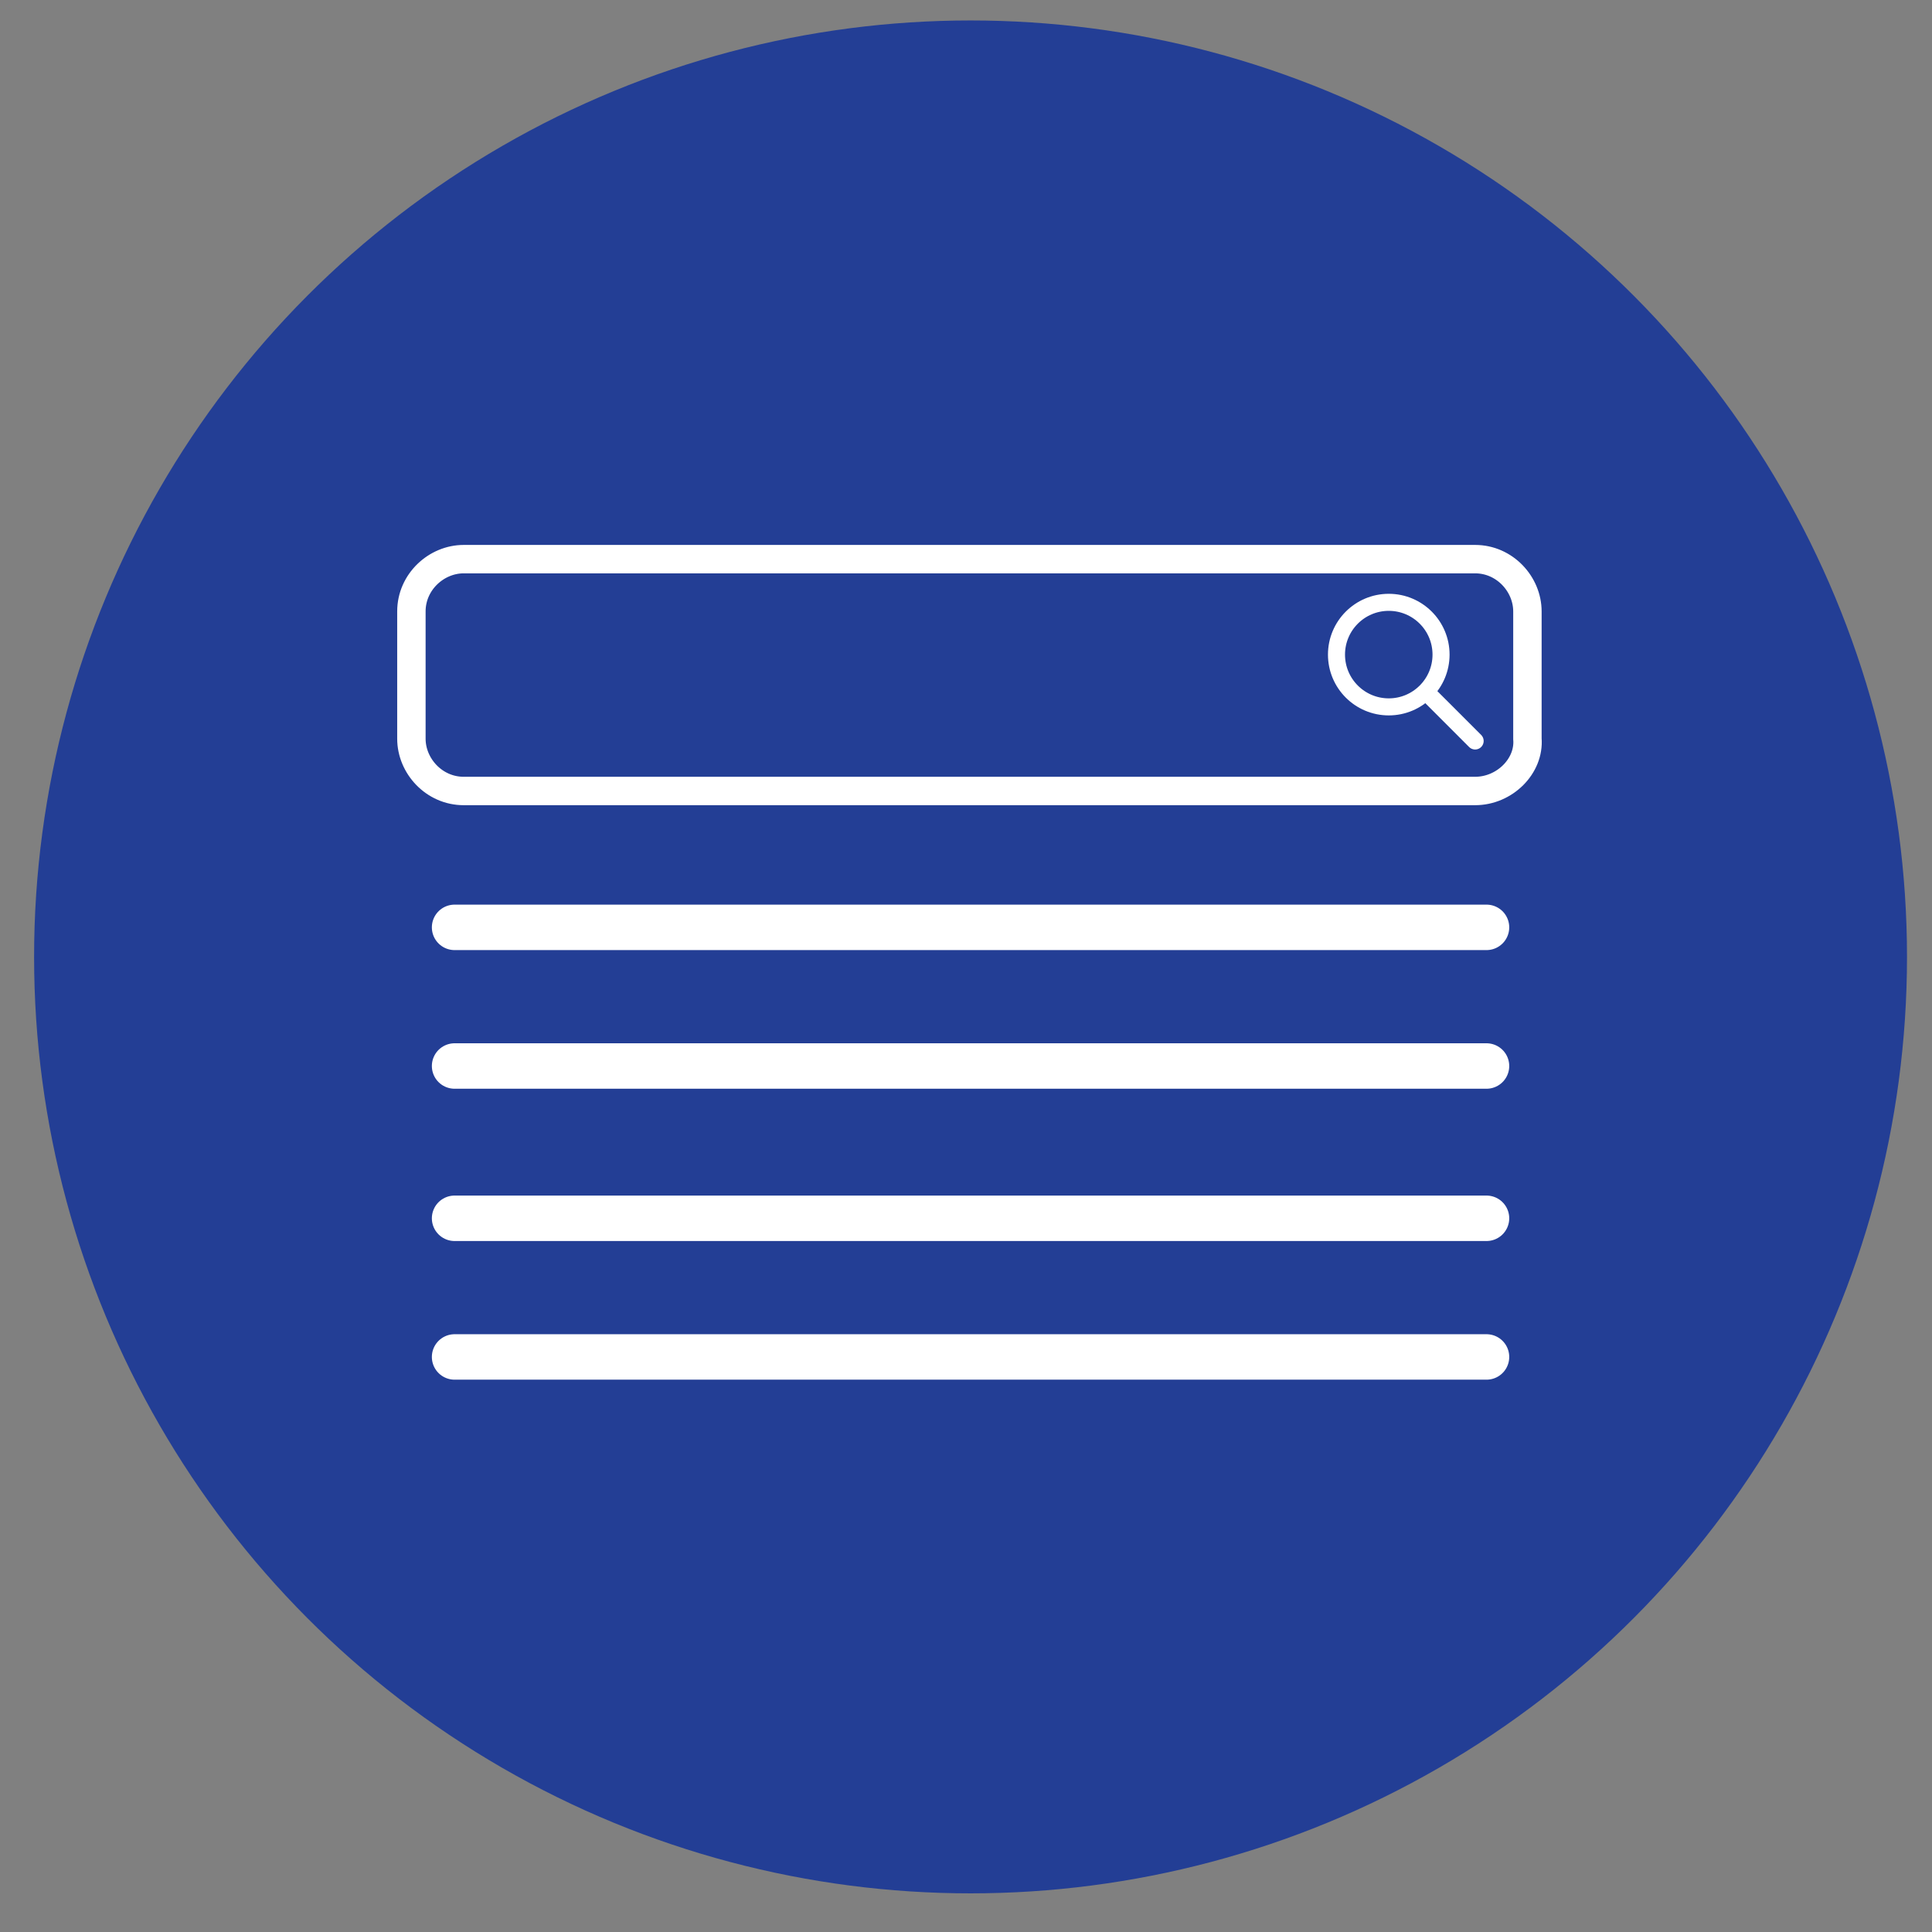
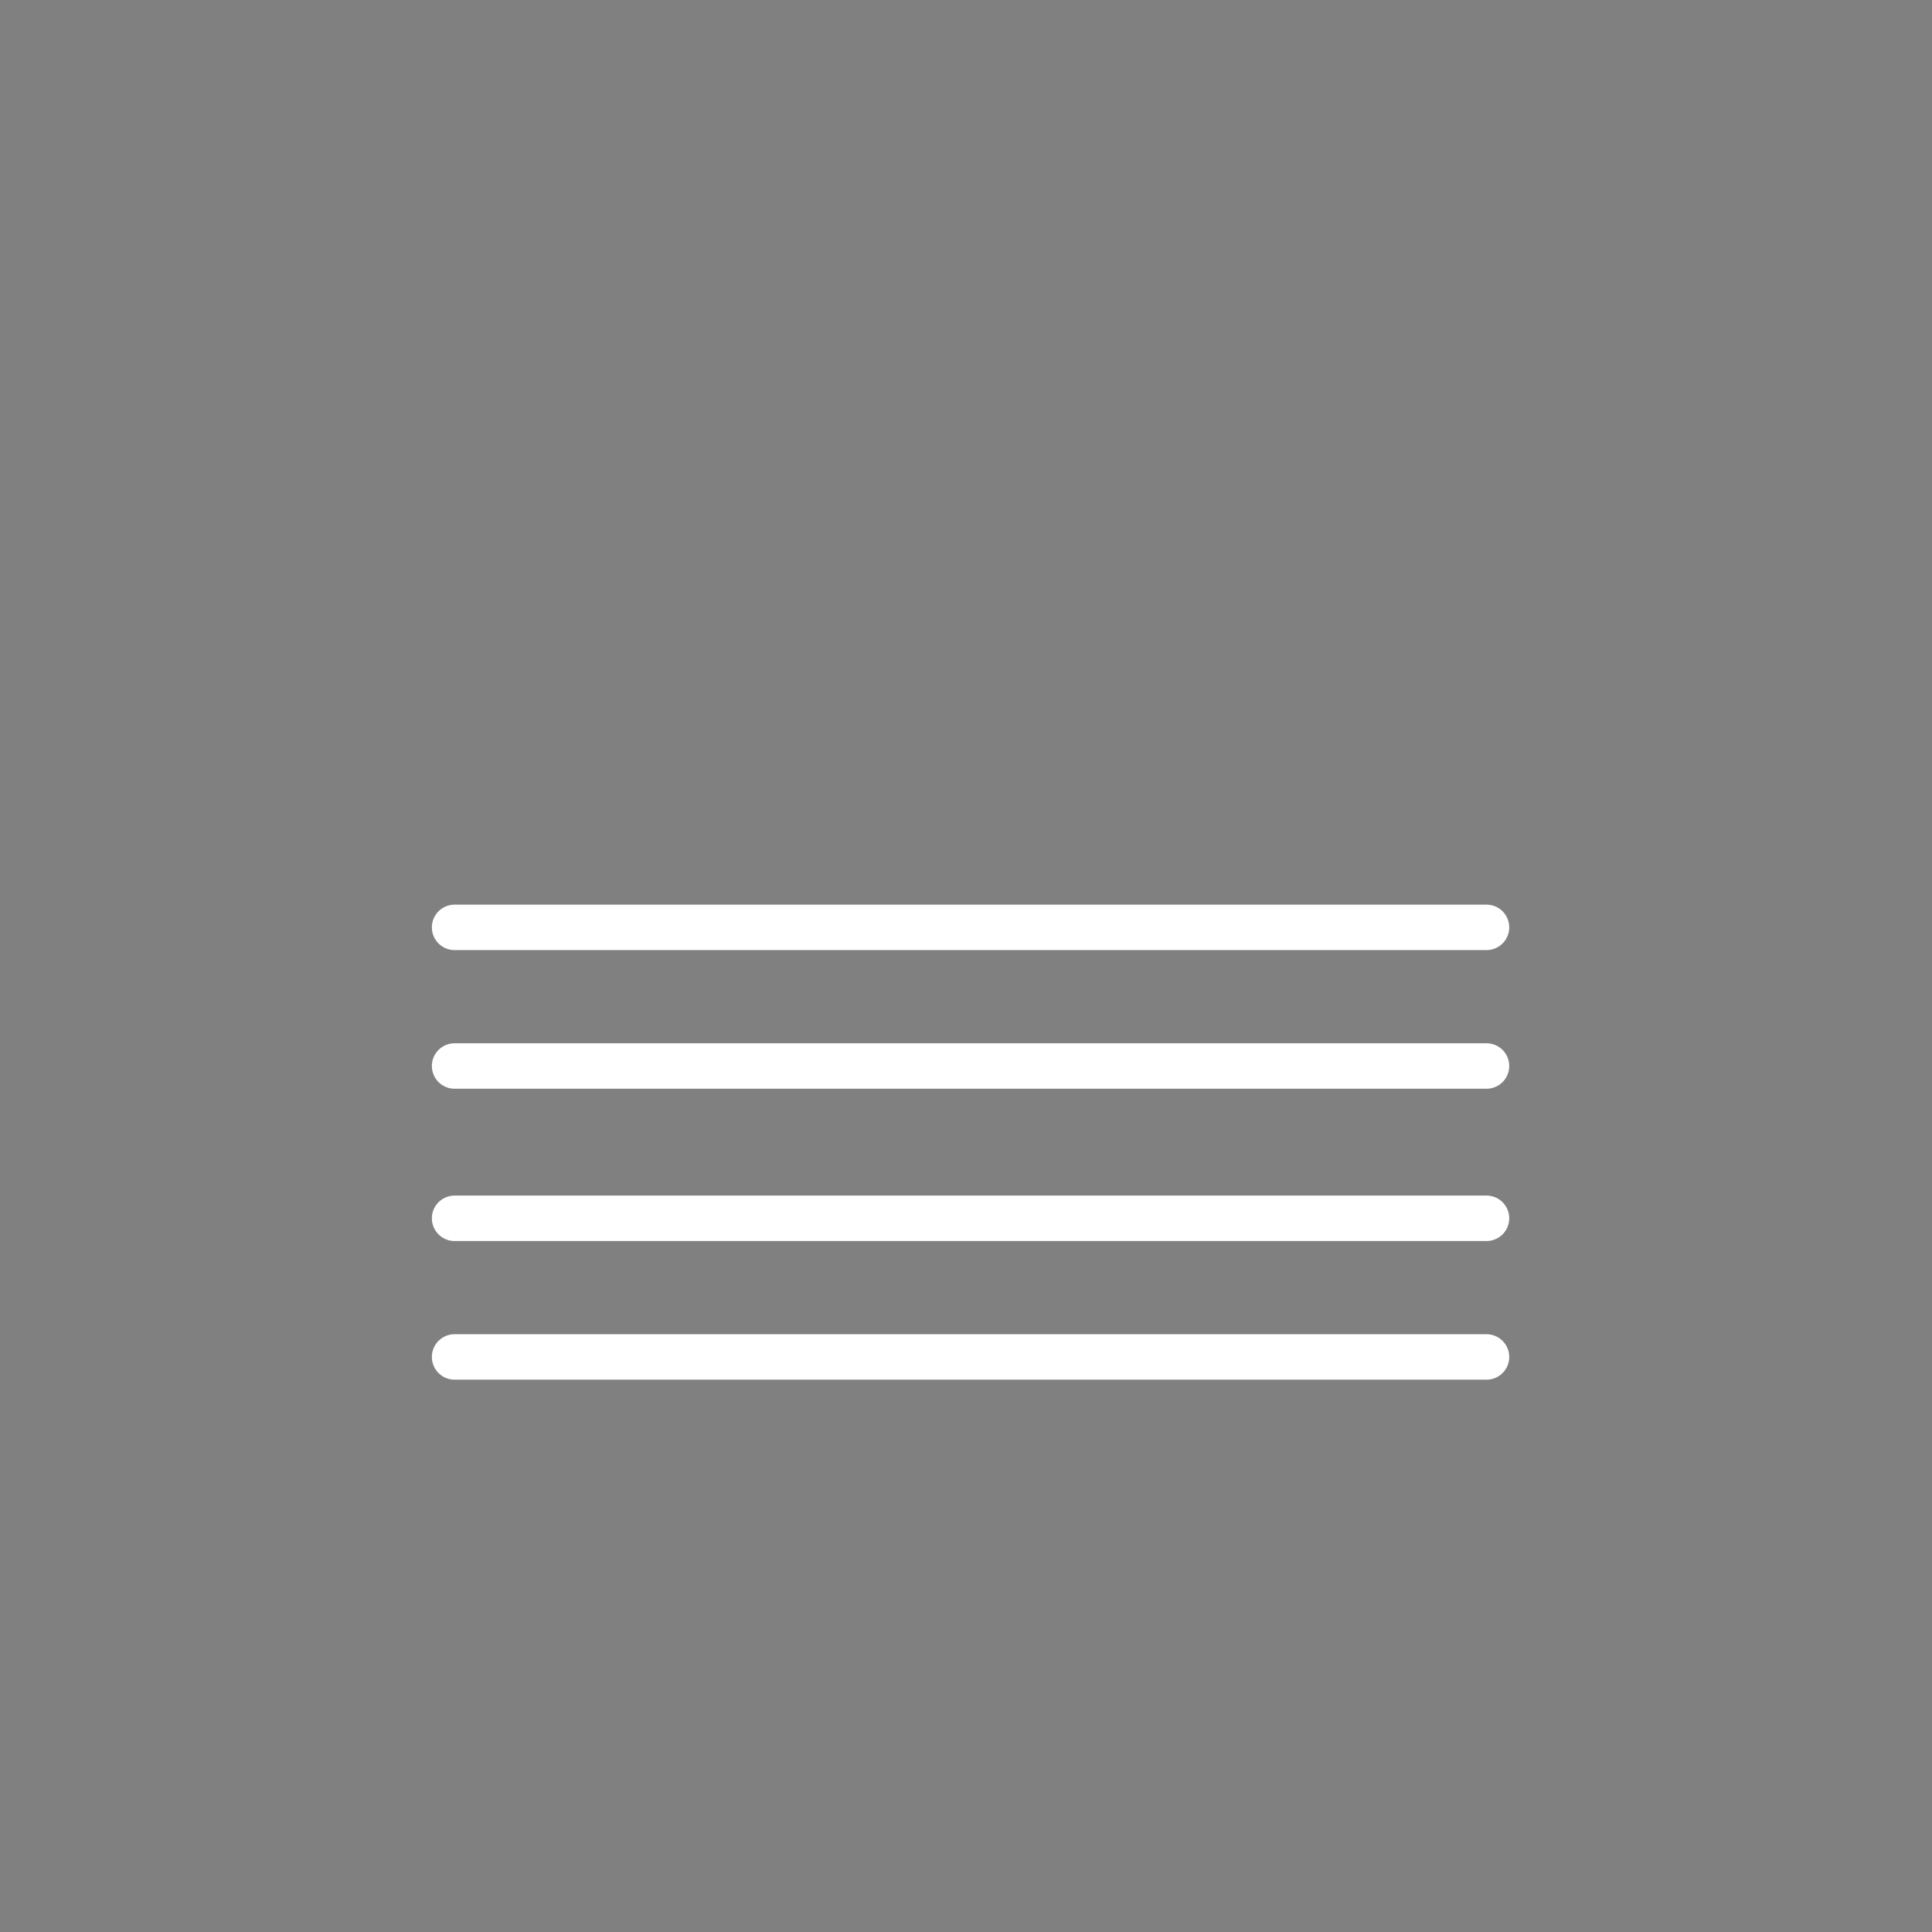
<svg xmlns="http://www.w3.org/2000/svg" version="1.1" id="Layer_1" x="0px" y="0px" viewBox="0 0 85 85" style="enable-background:new 0 0 85 85;" xml:space="preserve">
  <rect x="0" y="0" width="85" height="85" fill="#808080" stroke="none" />
  <style type="text/css">
	.st0{fill:#233E95;}
	.st1{fill:none;stroke:#FFFFFF;stroke-width:1.25;stroke-miterlimit:10;}
	.st2{fill:none;stroke:#FFFFFF;stroke-width:0.75;stroke-miterlimit:10;}
	.st3{fill:#FFFFFF;stroke:#FFFFFF;stroke-width:0.75;stroke-linecap:round;stroke-miterlimit:10;}
	.st4{fill:none;stroke:#FFFFFF;stroke-width:2;stroke-linecap:round;stroke-linejoin:round;stroke-miterlimit:10;}
</style>
-   <circle class="st0" cx="42.7" cy="42.1" r="41.2" />
  <g>
    <g>
-       <path class="st1" d="M64.9,34.8H20.4c-1.3,0-2.3-1.1-2.3-2.3v-5.6c0-1.3,1.1-2.3,2.3-2.3h44.5c1.3,0,2.3,1.1,2.3,2.3v5.6    C67.3,33.7,66.2,34.8,64.9,34.8z" />
      <g>
-         <circle class="st2" cx="61.1" cy="28.8" r="2.3" />
-         <line class="st3" x1="62.8" y1="30.5" x2="64.9" y2="32.6" />
-       </g>
+         </g>
    </g>
    <line class="st4" x1="20" y1="40.8" x2="65.4" y2="40.8" />
    <line class="st4" x1="20" y1="46.9" x2="65.4" y2="46.9" />
    <line class="st4" x1="20" y1="53.6" x2="65.4" y2="53.6" />
    <line class="st4" x1="20" y1="59.7" x2="65.4" y2="59.7" />
  </g>
</svg>